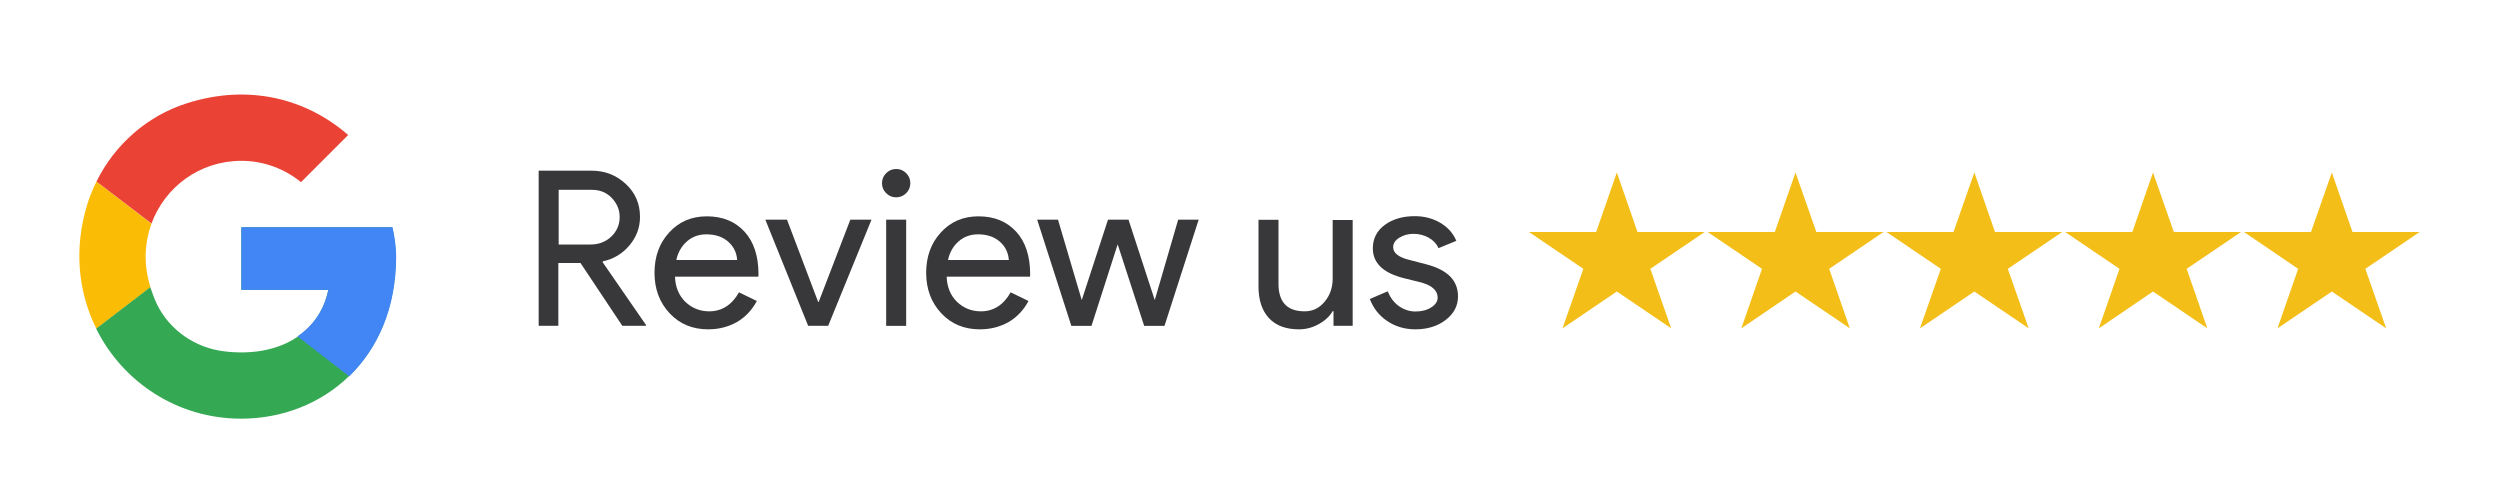
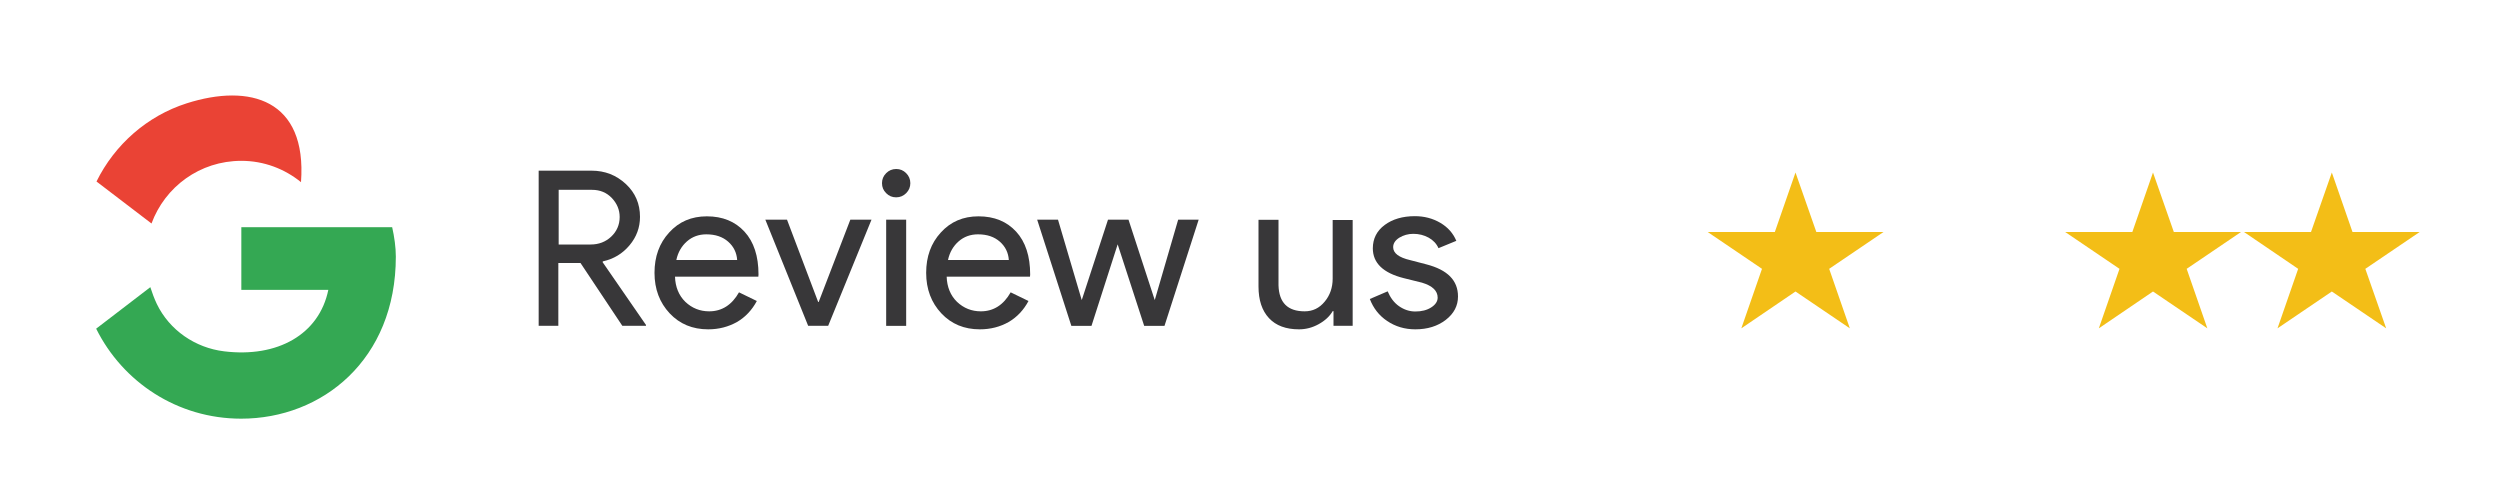
<svg xmlns="http://www.w3.org/2000/svg" version="1.1" id="Layer_1" x="0px" y="0px" viewBox="0 0 150 30" style="enable-background:new 0 0 150 30;" xml:space="preserve">
  <style type="text/css">
	.st0{fill:#383739;}
	.st1{fill-rule:evenodd;clip-rule:evenodd;fill:#F3BE17;}
	.st2{fill:#FBBC05;}
	.st3{fill:#EA4335;}
	.st4{fill:#34A853;}
	.st5{fill:#4285F4;}
</style>
  <g>
    <g>
      <path class="st0" d="M33.52,19.55h-1.2v-9.31h3.17c0.81,0,1.49,0.27,2.06,0.8c0.57,0.53,0.85,1.19,0.85,1.97    c0,0.64-0.21,1.21-0.63,1.71c-0.42,0.5-0.95,0.82-1.59,0.96l-0.03,0.04l2.61,3.78v0.05h-1.42l-2.51-3.77h-1.33V19.55z     M33.52,11.39v3.28h1.92c0.49,0,0.9-0.16,1.23-0.47s0.51-0.71,0.51-1.18c0-0.43-0.16-0.81-0.47-1.14    c-0.32-0.33-0.71-0.49-1.19-0.49H33.52z" />
      <path class="st0" d="M42.49,19.76c-0.94,0-1.71-0.32-2.31-0.96s-0.91-1.45-0.91-2.43c0-0.97,0.29-1.78,0.88-2.42    c0.59-0.65,1.34-0.97,2.26-0.97c0.95,0,1.7,0.31,2.26,0.92c0.56,0.61,0.84,1.47,0.84,2.57l-0.01,0.13h-5    c0.02,0.62,0.23,1.13,0.62,1.51c0.4,0.38,0.88,0.57,1.43,0.57c0.76,0,1.36-0.38,1.79-1.14l1.07,0.52    c-0.29,0.54-0.68,0.96-1.19,1.26C43.7,19.61,43.13,19.76,42.49,19.76z M40.58,15.6h3.65c-0.03-0.44-0.21-0.81-0.54-1.1    c-0.33-0.29-0.76-0.44-1.31-0.44c-0.45,0-0.84,0.14-1.16,0.42C40.9,14.76,40.68,15.13,40.58,15.6z" />
      <path class="st0" d="M49.69,19.55h-1.2l-2.57-6.37h1.3l1.87,4.94h0.03l1.9-4.94h1.27L49.69,19.55z" />
      <path class="st0" d="M54.62,10.99c0,0.23-0.08,0.43-0.25,0.6c-0.16,0.16-0.36,0.25-0.6,0.25s-0.43-0.08-0.6-0.25    c-0.17-0.17-0.25-0.36-0.25-0.6c0-0.23,0.08-0.43,0.25-0.6c0.16-0.16,0.36-0.25,0.6-0.25s0.43,0.08,0.6,0.25    C54.53,10.55,54.62,10.75,54.62,10.99z M54.37,13.18v6.37h-1.2v-6.37H54.37z" />
      <path class="st0" d="M58.79,19.76c-0.94,0-1.71-0.32-2.31-0.96s-0.91-1.45-0.91-2.43c0-0.97,0.29-1.78,0.88-2.42    c0.59-0.65,1.34-0.97,2.26-0.97c0.95,0,1.7,0.31,2.26,0.92c0.56,0.61,0.84,1.47,0.84,2.57l-0.01,0.13h-5    c0.02,0.62,0.23,1.13,0.62,1.51c0.4,0.38,0.88,0.57,1.43,0.57c0.76,0,1.36-0.38,1.79-1.14l1.07,0.52    c-0.29,0.54-0.68,0.96-1.19,1.26C60.01,19.61,59.43,19.76,58.79,19.76z M56.88,15.6h3.65c-0.03-0.44-0.21-0.81-0.54-1.1    c-0.33-0.29-0.76-0.44-1.31-0.44c-0.45,0-0.84,0.14-1.16,0.42C57.2,14.76,56.98,15.13,56.88,15.6z" />
      <path class="st0" d="M71.92,13.18l-2.05,6.37h-1.22l-1.59-4.89l-1.57,4.89h-1.21l-2.05-6.37h1.25l1.42,4.81h0.01l1.57-4.81h1.23    l1.57,4.81h0.01l1.4-4.81H71.92z" />
      <path class="st0" d="M81.15,19.55h-1.14v-0.88h-0.05c-0.18,0.31-0.46,0.57-0.84,0.78c-0.38,0.21-0.77,0.31-1.18,0.31    c-0.78,0-1.38-0.22-1.8-0.67c-0.42-0.45-0.63-1.08-0.63-1.9v-4h1.2v3.93c0.03,1.04,0.55,1.56,1.57,1.56c0.48,0,0.88-0.19,1.2-0.58    c0.32-0.38,0.48-0.85,0.48-1.38v-3.52h1.2V19.55z" />
      <path class="st0" d="M87.48,17.79c0,0.55-0.24,1.02-0.73,1.4c-0.49,0.38-1.1,0.57-1.83,0.57c-0.64,0-1.2-0.17-1.69-0.5    c-0.49-0.33-0.83-0.77-1.04-1.32l1.07-0.46c0.16,0.38,0.38,0.68,0.68,0.89c0.3,0.21,0.63,0.32,0.98,0.32    c0.38,0,0.7-0.08,0.96-0.25c0.25-0.16,0.38-0.36,0.38-0.58c0-0.41-0.31-0.71-0.94-0.9l-1.09-0.27c-1.24-0.31-1.86-0.91-1.86-1.79    c0-0.58,0.24-1.05,0.71-1.4c0.47-0.35,1.08-0.53,1.81-0.53c0.56,0,1.07,0.13,1.53,0.4s0.77,0.63,0.96,1.08l-1.07,0.44    c-0.12-0.27-0.32-0.48-0.59-0.63c-0.27-0.15-0.58-0.23-0.92-0.23c-0.31,0-0.59,0.08-0.84,0.23c-0.25,0.16-0.37,0.35-0.37,0.57    c0,0.36,0.34,0.62,1.03,0.78l0.96,0.25C86.85,16.19,87.48,16.82,87.48,17.79z" />
    </g>
    <g>
-       <polygon class="st1" points="98.25,13.92 97.01,10.35 95.77,13.92 93.53,13.92 91.74,13.92 95,16.13 93.75,19.7 97.01,17.49     100.27,19.7 99.02,16.13 102.28,13.92   " />
-       <polygon class="st1" points="119.7,13.92 118.46,10.35 117.21,13.92 114.98,13.92 113.19,13.92 116.45,16.13 115.2,19.7     118.46,17.49 121.72,19.7 120.47,16.13 123.73,13.92   " />
      <polygon class="st1" points="108.98,13.92 107.73,10.35 106.49,13.92 104.25,13.92 102.46,13.92 105.72,16.13 104.48,19.7     107.73,17.49 110.99,19.7 109.75,16.13 113.01,13.92   " />
      <polygon class="st1" points="130.43,13.92 129.18,10.35 127.94,13.92 125.7,13.92 123.91,13.92 127.17,16.13 125.93,19.7     129.18,17.49 132.44,19.7 131.2,16.13 134.46,13.92   " />
      <polygon class="st1" points="141.15,13.92 139.91,10.35 138.66,13.92 136.42,13.92 134.64,13.92 137.89,16.13 136.65,19.7     139.91,17.49 143.17,19.7 141.92,16.13 145.18,13.92   " />
    </g>
    <g>
-       <path class="st2" d="M9.09,13.42l-3.3-2.53c-0.19,0.39-0.36,0.78-0.5,1.2c-0.9,2.77-0.6,5.44,0.49,7.63l3.25-2.48    C8.6,15.88,8.67,14.57,9.09,13.42z" />
-       <path class="st3" d="M11.2,6.2c-2.38,0.76-4.32,2.48-5.41,4.69l3.3,2.52c0.81-2.2,2.9-3.76,5.39-3.76c1.37,0,2.61,0.49,3.58,1.28    l2.83-2.83C18.43,5.96,14.99,4.99,11.2,6.2z" />
+       <path class="st3" d="M11.2,6.2c-2.38,0.76-4.32,2.48-5.41,4.69l3.3,2.52c0.81-2.2,2.9-3.76,5.39-3.76c1.37,0,2.61,0.49,3.58,1.28    C18.43,5.96,14.99,4.99,11.2,6.2z" />
      <path class="st4" d="M14.48,13.63v3.76h5.22c-0.55,2.68-3.05,4.08-6.25,3.69c-1.74-0.21-3.28-1.27-4.04-2.84    c-0.16-0.34-0.28-0.67-0.39-1.01l-3.25,2.49c1.59,3.2,4.87,5.4,8.7,5.4c4.86,0,9.28-3.54,9.28-9.72c0-0.57-0.09-1.19-0.22-1.77    H14.48z" />
-       <path class="st5" d="M14.48,13.63v3.76h5.22c-0.25,1.22-0.91,2.15-1.85,2.79l3.1,2.4c1.71-1.66,2.82-4.09,2.82-7.18    c0-0.57-0.09-1.19-0.22-1.77H14.48z" />
    </g>
  </g>
</svg>